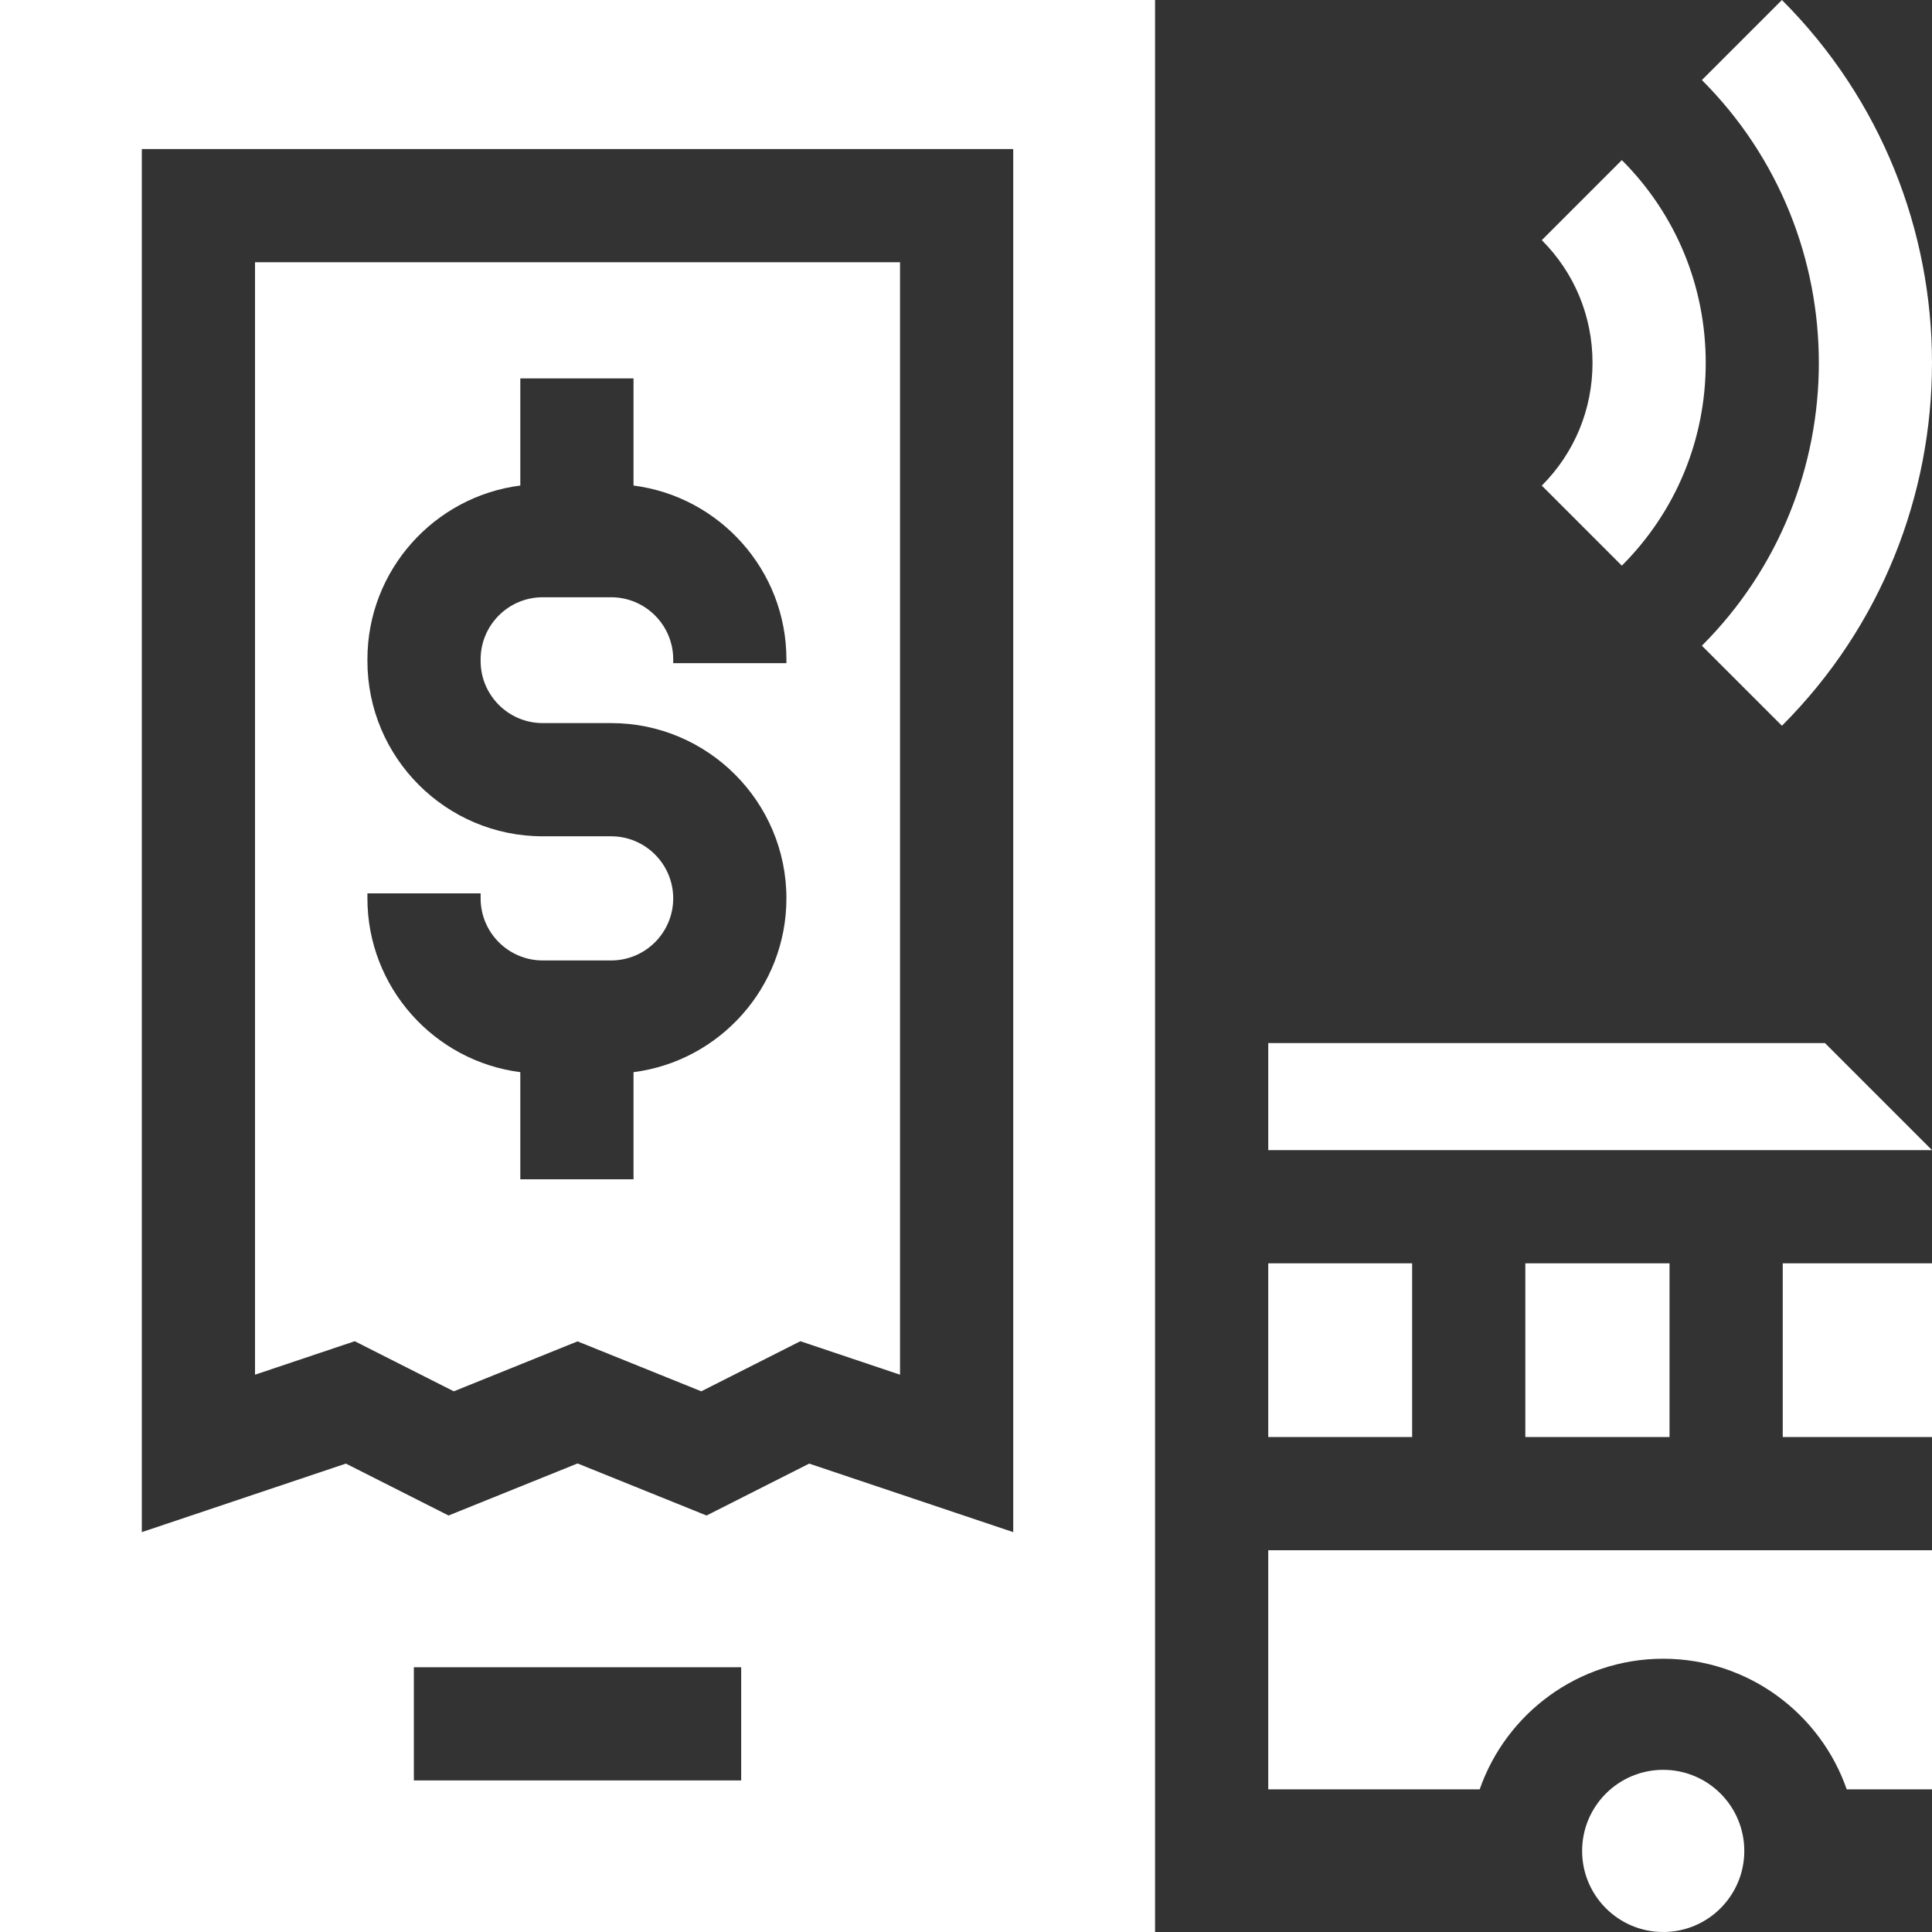
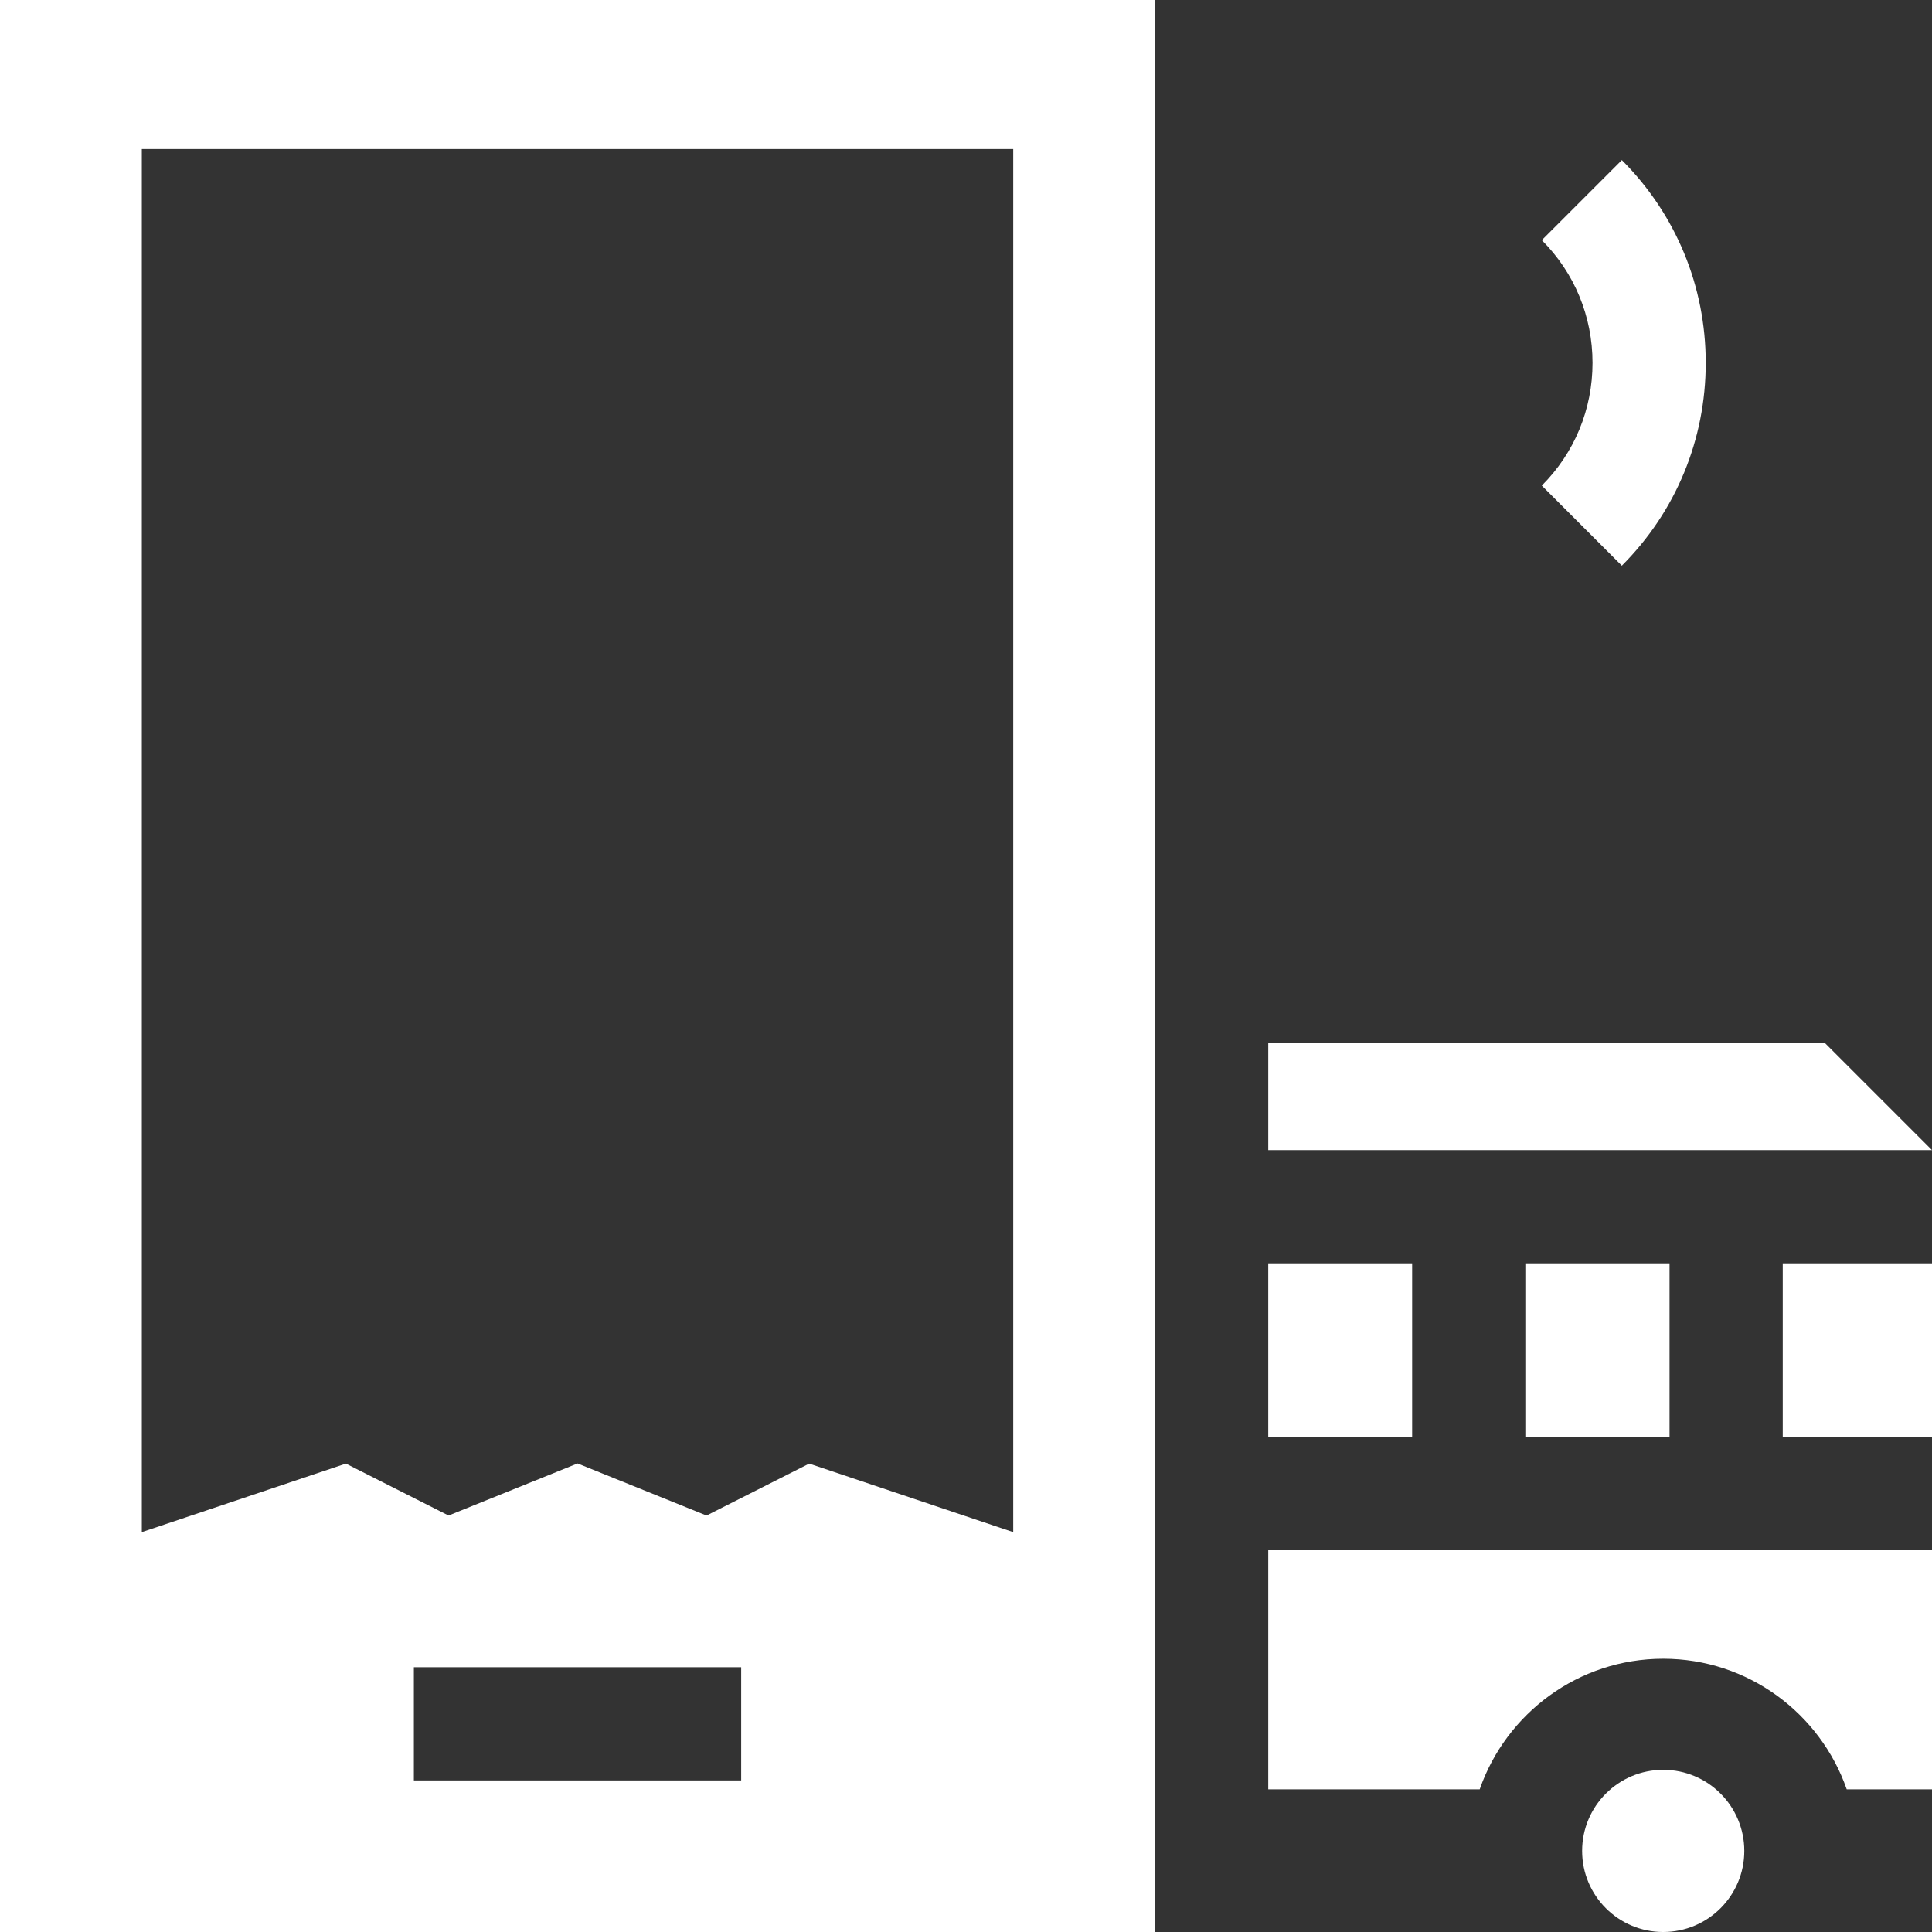
<svg xmlns="http://www.w3.org/2000/svg" id="Capa_1" fill="#ffffff" enable-background="new 0 0 512 512" viewBox="0 0 512 512">
  <rect x="0" y="0" width="512" height="512" fill="#333333" stroke="none" />
  <g>
    <g>
-       <path d="m451.017 171.12 21.213 21.213c53.026-53.026 53.026-139.307 0-192.333l-21.213 21.213c41.329 41.329 41.329 108.578 0 149.907z" />
      <path d="m429.803 149.907c14.336-14.336 22.231-33.421 22.231-53.74s-7.896-39.404-22.231-53.74l-21.213 21.213c8.67 8.67 13.444 20.222 13.444 32.527s-4.774 23.857-13.444 32.527z" />
    </g>
    <path d="m512 410.831h-175.9v63.369h56.032c7.002-20.127 26.153-34.618 48.635-34.618s41.633 14.49 48.635 34.618h22.598z" />
    <circle cx="440.767" cy="490.512" r="21.488" />
    <path d="m306.1 0h-306.1v512h306.1zm-109.68 471.836h-86.741v-30h86.741zm72.096-65.805-54.073-18.161-27.203 13.757-34.185-13.798-34.183 13.797-27.208-13.757-54.08 18.161v-366.534h230.932z" />
    <path d="m512 304.793-28.362-28.362h-147.538v28.362z" />
    <path d="m472.443 334.793h39.557v46.037h-39.557z" />
-     <path d="m120.263 368.713 32.792-13.236 32.792 13.235 26.254-13.276 26.416 8.872v-294.812h-170.934v294.813l26.421-8.873zm-22.894-131.968h30v1.332c0 9.071 7.38 16.451 16.451 16.451h18.135c9.071 0 16.451-7.38 16.451-16.451s-7.38-16.451-16.451-16.451h-18.135c-25.613 0-46.451-20.838-46.451-46.451v-.445c0-23.602 17.699-43.135 40.519-46.059v-28.388h30v28.388c22.82 2.924 40.519 22.457 40.519 46.059v1.016h-30v-1.016c0-9.071-7.38-16.451-16.451-16.451h-18.135c-9.071 0-16.451 7.38-16.451 16.451v.445c0 9.071 7.38 16.451 16.451 16.451h18.135c25.613 0 46.451 20.838 46.451 46.451 0 23.602-17.699 43.135-40.519 46.059v28.388h-30v-28.388c-22.82-2.924-40.519-22.457-40.519-46.059z" />
    <path d="m404.23 334.793h38.213v46.037h-38.213z" />
    <path d="m336.1 334.793h38.131v46.037h-38.131z" />
  </g>
  <g />
  <g />
  <g />
  <g />
  <g />
  <g />
  <g />
  <g />
  <g />
  <g />
  <g />
  <g />
  <g />
  <g />
  <g />
</svg>